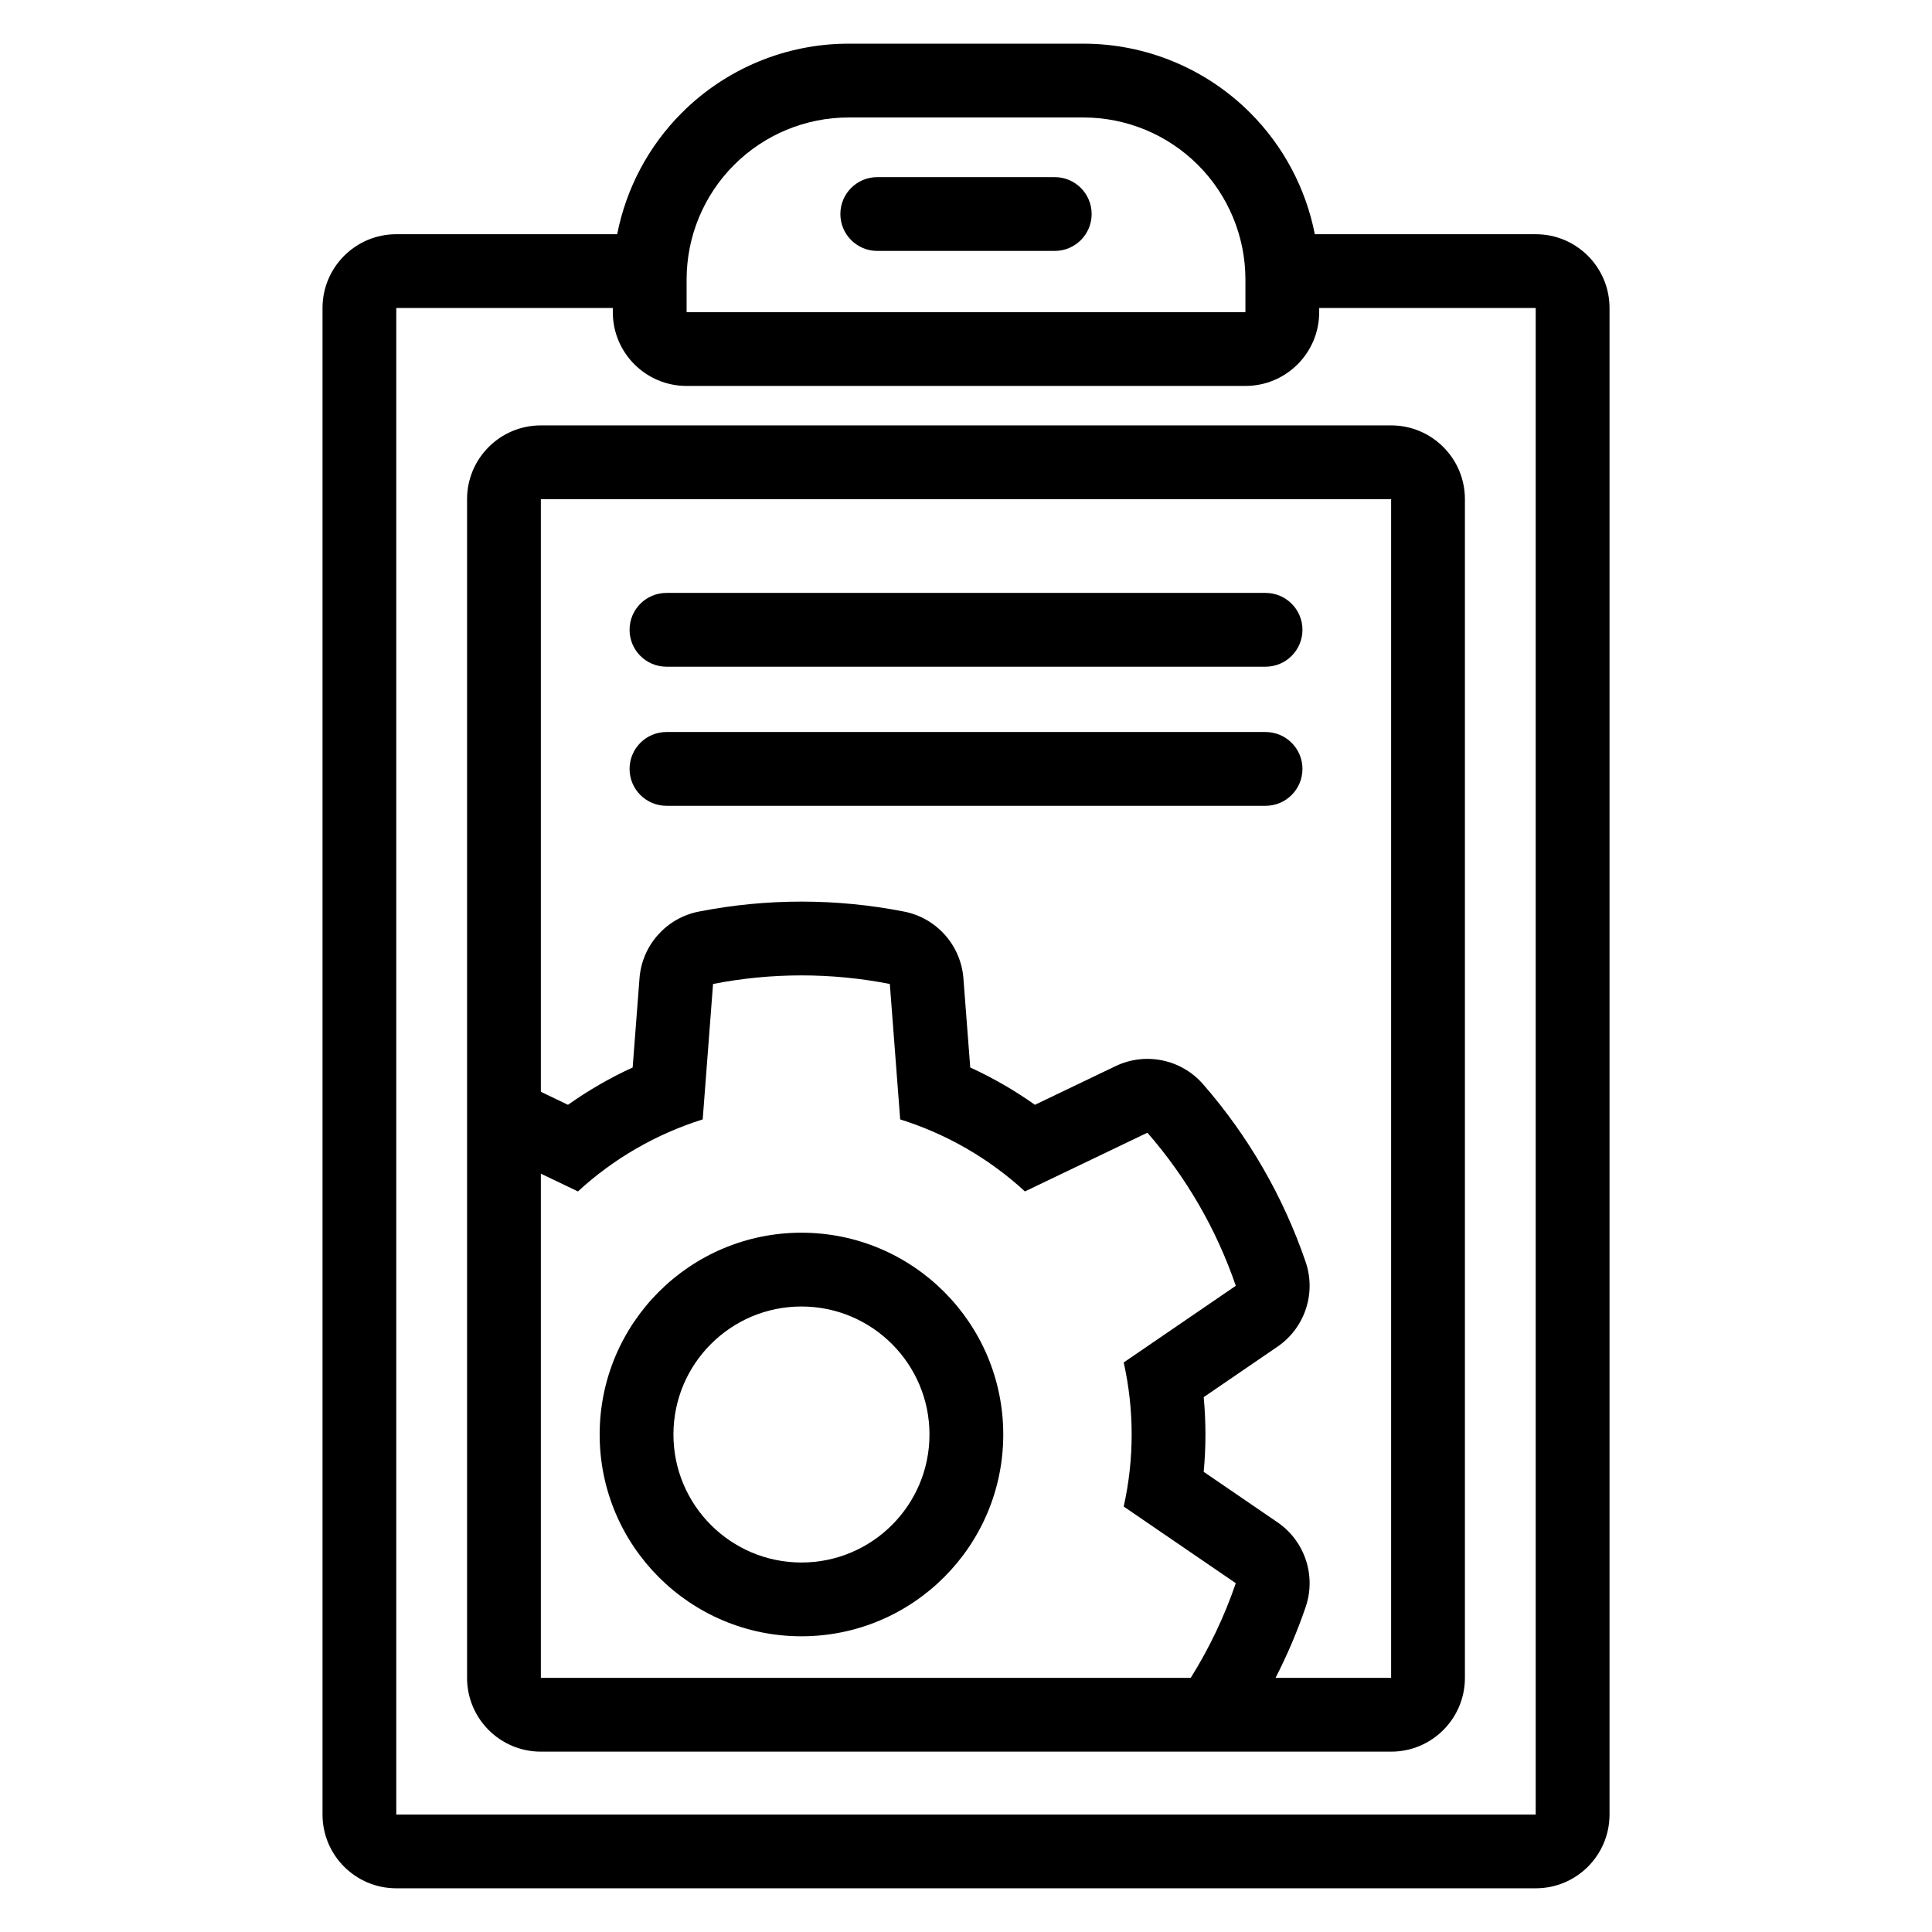
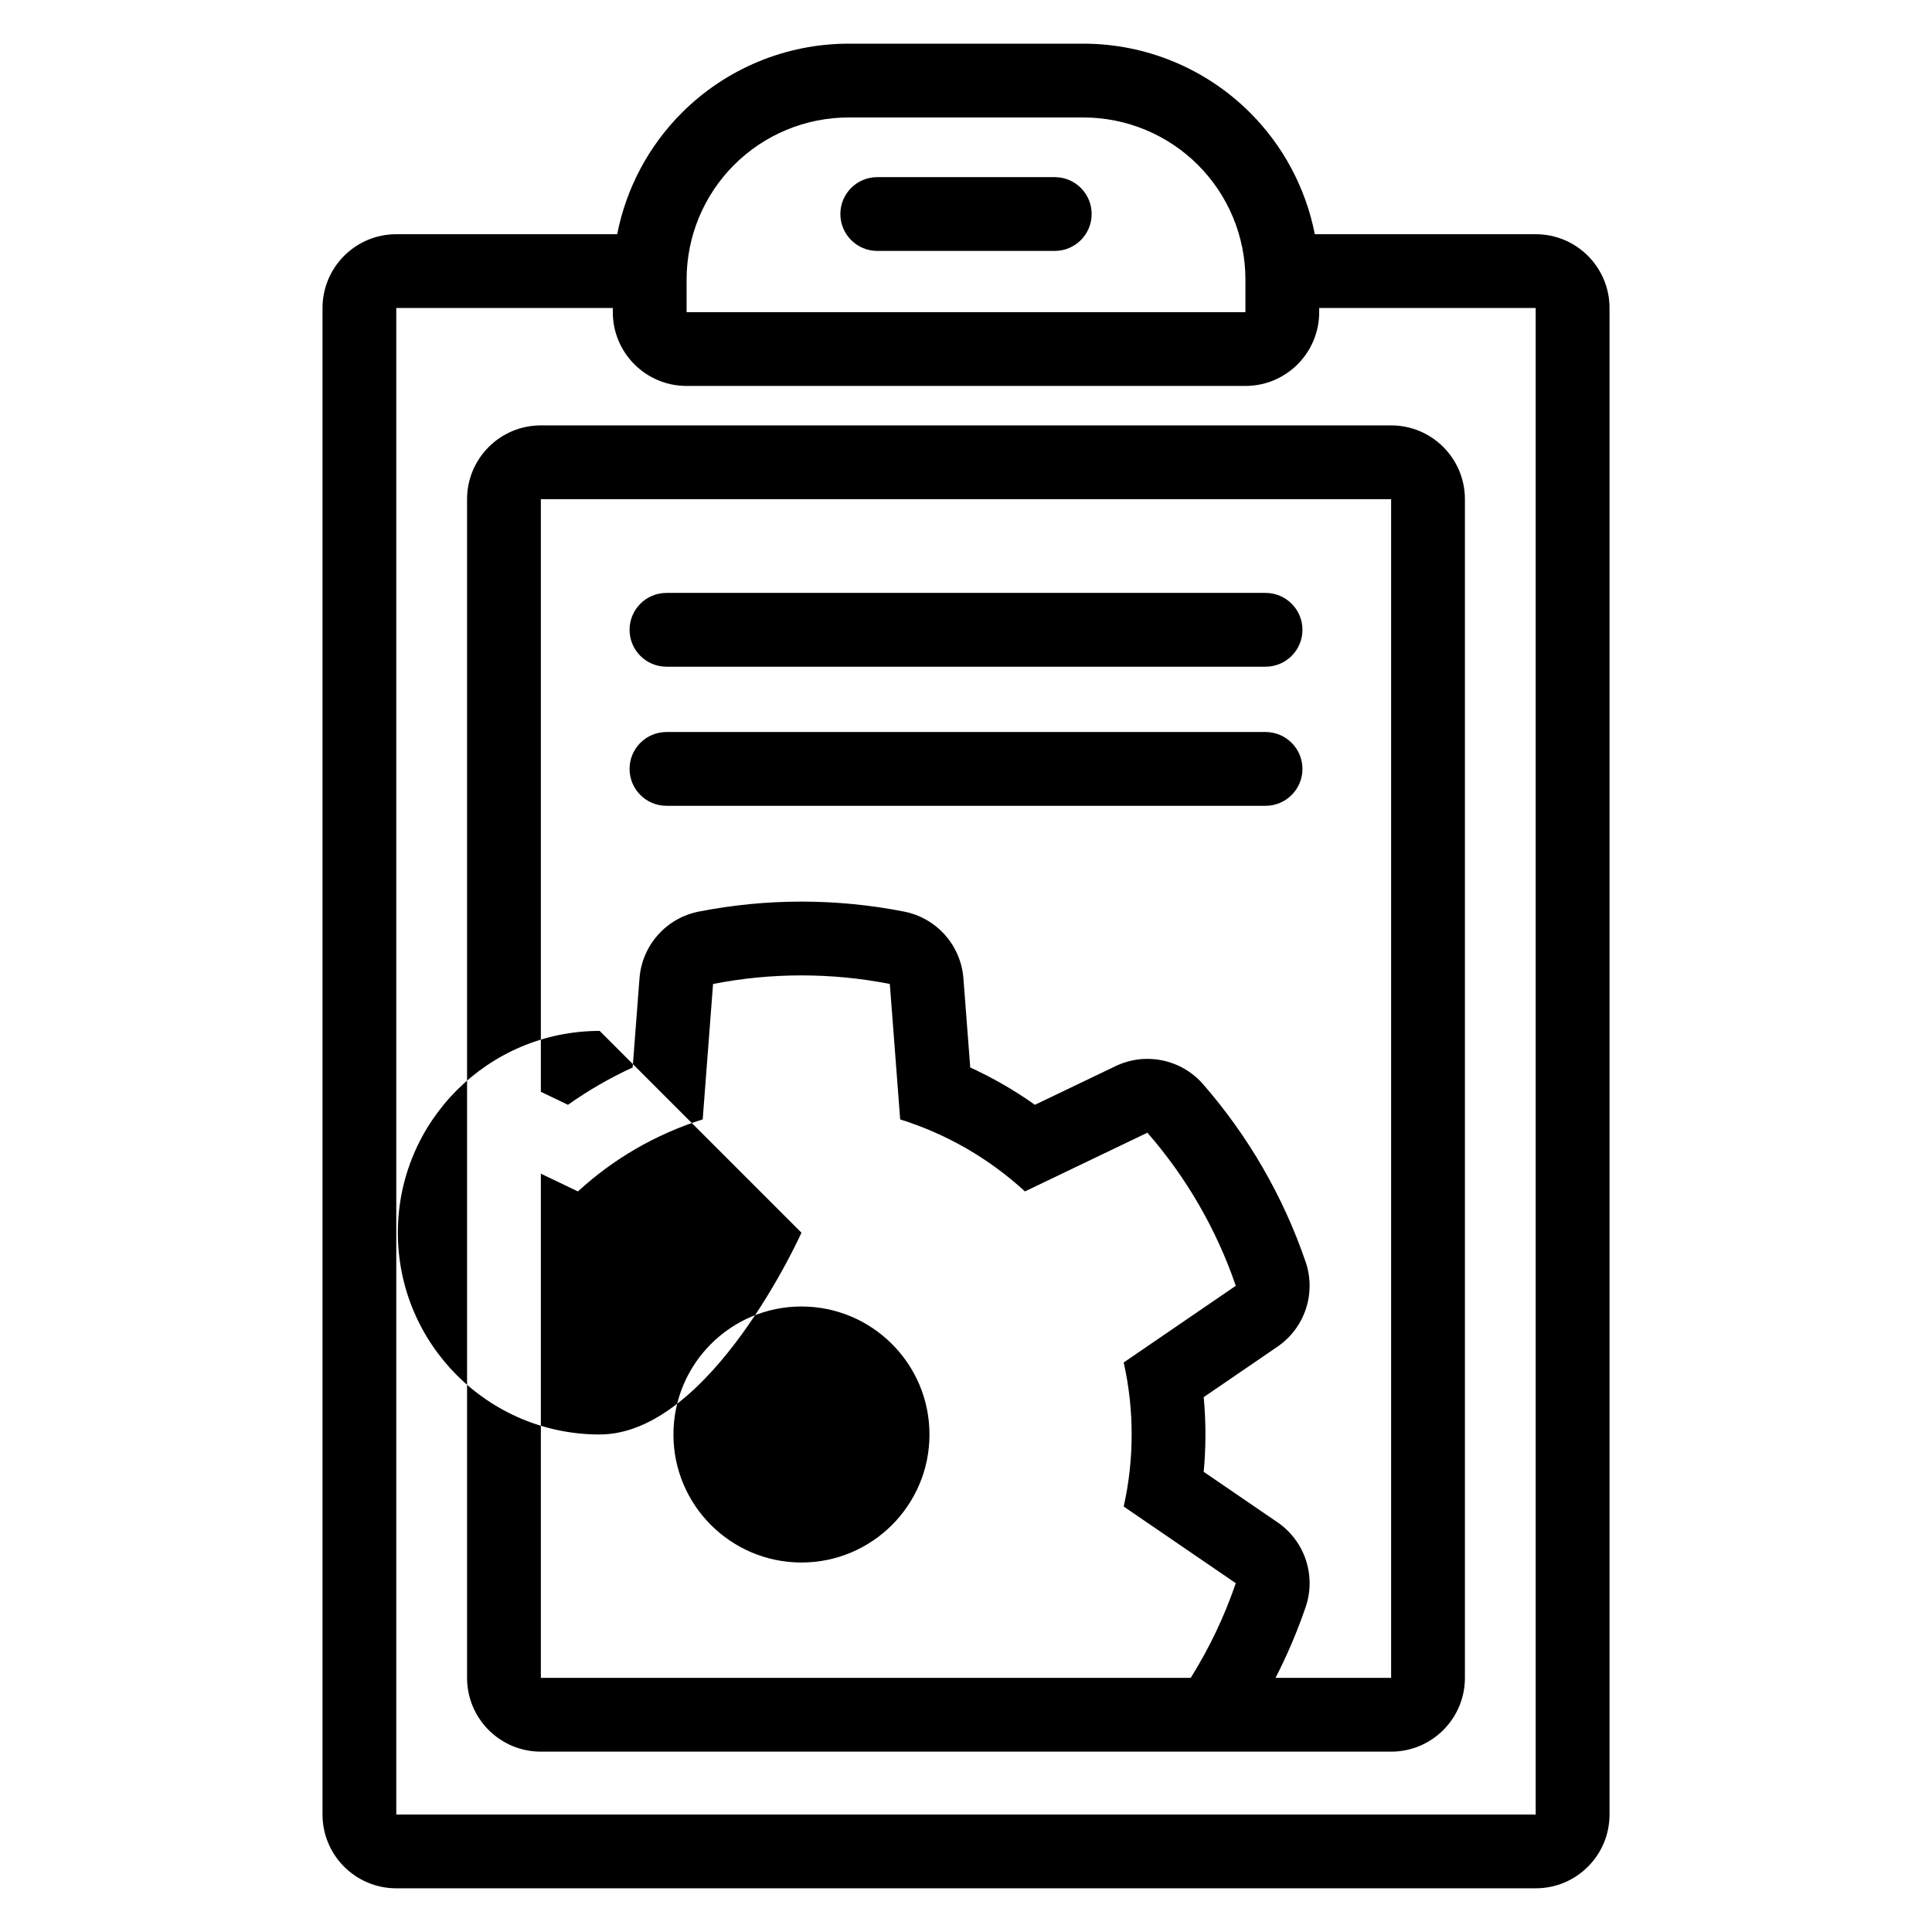
<svg xmlns="http://www.w3.org/2000/svg" fill="#000000" width="800px" height="800px" version="1.1" viewBox="144 144 512 512">
-   <path d="m307.56 206.07c2.371-12.105 8.289-23.34 17.141-32.188 11.723-11.723 27.613-18.309 44.191-18.309h62.215c16.574 0 32.469 6.586 44.191 18.309 8.848 8.848 14.77 20.082 17.141 32.188h58.547c10.801 0 19.555 8.754 19.555 19.555v399.24c0 10.801-8.754 19.555-19.555 19.555h-301.96c-10.801 0-19.555-8.754-19.555-19.555v-399.24c0-10.801 8.754-19.555 19.555-19.555h58.547zm186.04 19.555v1.098c0 10.801-8.754 19.555-19.555 19.555h-148.09c-10.801 0-19.555-8.754-19.555-19.555v-1.098h-57.383v399.24h301.96v-399.24zm38.617 50.664c0-10.801-8.754-19.555-19.555-19.555h-225.33c-10.801 0-19.555 8.754-19.555 19.555v312.36c0 10.801 8.754 19.555 19.555 19.555h225.33c10.801 0 19.555-8.754 19.555-19.555zm-72.66 312.36c4.914-7.856 8.926-16.273 11.941-25.086l-29.703-20.316c2.809-12.57 2.809-25.609 0-38.18l29.703-20.32c-5.109-14.91-13.062-28.691-23.426-40.57l-32.453 15.562c-9.477-8.719-20.77-15.234-33.062-19.086l-2.742-35.891c-15.469-3.031-31.379-3.031-46.848 0l-2.742 35.891c-12.289 3.852-23.586 10.367-33.062 19.086l-9.828-4.707v133.62h172.22zm22.469 0h30.637v-312.36h-225.33v157.05l7.188 3.445c5.398-3.824 11.133-7.137 17.141-9.891l1.812-23.625c0.668-8.766 7.102-16.004 15.734-17.691 17.953-3.523 36.418-3.523 54.371 0 8.629 1.691 15.062 8.93 15.734 17.691l1.812 23.625c6.004 2.754 11.746 6.066 17.141 9.891l21.359-10.242c7.922-3.805 17.41-1.852 23.191 4.773 12.027 13.789 21.258 29.781 27.188 47.094 2.848 8.316-0.203 17.508-7.457 22.473l-19.555 13.375c0.617 6.586 0.617 13.207 0 19.793l19.555 13.375c7.254 4.965 10.305 14.156 7.457 22.473-2.203 6.449-4.875 12.715-7.973 18.75zm-125.63-117.97c29.516 0 53.48 23.965 53.48 53.48s-23.965 53.473-53.48 53.473-53.48-23.957-53.48-53.473 23.965-53.48 53.48-53.48zm0 19.555c18.723 0 33.926 15.199 33.926 33.926 0 18.723-15.203 33.918-33.926 33.918s-33.926-15.199-33.926-33.918c0-18.727 15.203-33.926 33.926-33.926zm-35.777-132.69h158.77c5.398 0 9.777-4.379 9.777-9.777 0-5.391-4.379-9.777-9.777-9.777h-158.77c-5.398 0-9.777 4.383-9.777 9.777 0 5.398 4.379 9.777 9.777 9.777zm0-36.863h158.77c5.398 0 9.777-4.379 9.777-9.777 0-5.398-4.379-9.777-9.777-9.777h-158.77c-5.398 0-9.777 4.379-9.777 9.777 0 5.398 4.379 9.777 9.777 9.777zm153.43-102.61c0-11.387-4.523-22.309-12.574-30.359-8.051-8.055-18.977-12.582-30.363-12.582h-62.215c-11.387 0-22.312 4.523-30.363 12.582-8.051 8.051-12.574 18.969-12.574 30.359v8.656h148.09zm-97.566-7.578h47.039c5.398 0 9.777-4.383 9.777-9.777 0-5.398-4.379-9.777-9.777-9.777h-47.039c-5.398 0-9.777 4.379-9.777 9.777 0 5.391 4.379 9.777 9.777 9.777z" fill-rule="evenodd" />
+   <path d="m307.56 206.07c2.371-12.105 8.289-23.34 17.141-32.188 11.723-11.723 27.613-18.309 44.191-18.309h62.215c16.574 0 32.469 6.586 44.191 18.309 8.848 8.848 14.77 20.082 17.141 32.188h58.547c10.801 0 19.555 8.754 19.555 19.555v399.24c0 10.801-8.754 19.555-19.555 19.555h-301.96c-10.801 0-19.555-8.754-19.555-19.555v-399.24c0-10.801 8.754-19.555 19.555-19.555h58.547zm186.04 19.555v1.098c0 10.801-8.754 19.555-19.555 19.555h-148.09c-10.801 0-19.555-8.754-19.555-19.555v-1.098h-57.383v399.24h301.96v-399.24zm38.617 50.664c0-10.801-8.754-19.555-19.555-19.555h-225.33c-10.801 0-19.555 8.754-19.555 19.555v312.36c0 10.801 8.754 19.555 19.555 19.555h225.33c10.801 0 19.555-8.754 19.555-19.555zm-72.66 312.36c4.914-7.856 8.926-16.273 11.941-25.086l-29.703-20.316c2.809-12.57 2.809-25.609 0-38.18l29.703-20.32c-5.109-14.91-13.062-28.691-23.426-40.57l-32.453 15.562c-9.477-8.719-20.77-15.234-33.062-19.086l-2.742-35.891c-15.469-3.031-31.379-3.031-46.848 0l-2.742 35.891c-12.289 3.852-23.586 10.367-33.062 19.086l-9.828-4.707v133.62h172.22zm22.469 0h30.637v-312.36h-225.33v157.05l7.188 3.445c5.398-3.824 11.133-7.137 17.141-9.891l1.812-23.625c0.668-8.766 7.102-16.004 15.734-17.691 17.953-3.523 36.418-3.523 54.371 0 8.629 1.691 15.062 8.93 15.734 17.691l1.812 23.625c6.004 2.754 11.746 6.066 17.141 9.891l21.359-10.242c7.922-3.805 17.41-1.852 23.191 4.773 12.027 13.789 21.258 29.781 27.188 47.094 2.848 8.316-0.203 17.508-7.457 22.473l-19.555 13.375c0.617 6.586 0.617 13.207 0 19.793l19.555 13.375c7.254 4.965 10.305 14.156 7.457 22.473-2.203 6.449-4.875 12.715-7.973 18.75zm-125.63-117.97s-23.965 53.473-53.48 53.473-53.48-23.957-53.48-53.473 23.965-53.48 53.48-53.48zm0 19.555c18.723 0 33.926 15.199 33.926 33.926 0 18.723-15.203 33.918-33.926 33.918s-33.926-15.199-33.926-33.918c0-18.727 15.203-33.926 33.926-33.926zm-35.777-132.69h158.77c5.398 0 9.777-4.379 9.777-9.777 0-5.391-4.379-9.777-9.777-9.777h-158.77c-5.398 0-9.777 4.383-9.777 9.777 0 5.398 4.379 9.777 9.777 9.777zm0-36.863h158.77c5.398 0 9.777-4.379 9.777-9.777 0-5.398-4.379-9.777-9.777-9.777h-158.77c-5.398 0-9.777 4.379-9.777 9.777 0 5.398 4.379 9.777 9.777 9.777zm153.43-102.61c0-11.387-4.523-22.309-12.574-30.359-8.051-8.055-18.977-12.582-30.363-12.582h-62.215c-11.387 0-22.312 4.523-30.363 12.582-8.051 8.051-12.574 18.969-12.574 30.359v8.656h148.09zm-97.566-7.578h47.039c5.398 0 9.777-4.383 9.777-9.777 0-5.398-4.379-9.777-9.777-9.777h-47.039c-5.398 0-9.777 4.379-9.777 9.777 0 5.391 4.379 9.777 9.777 9.777z" fill-rule="evenodd" />
</svg>